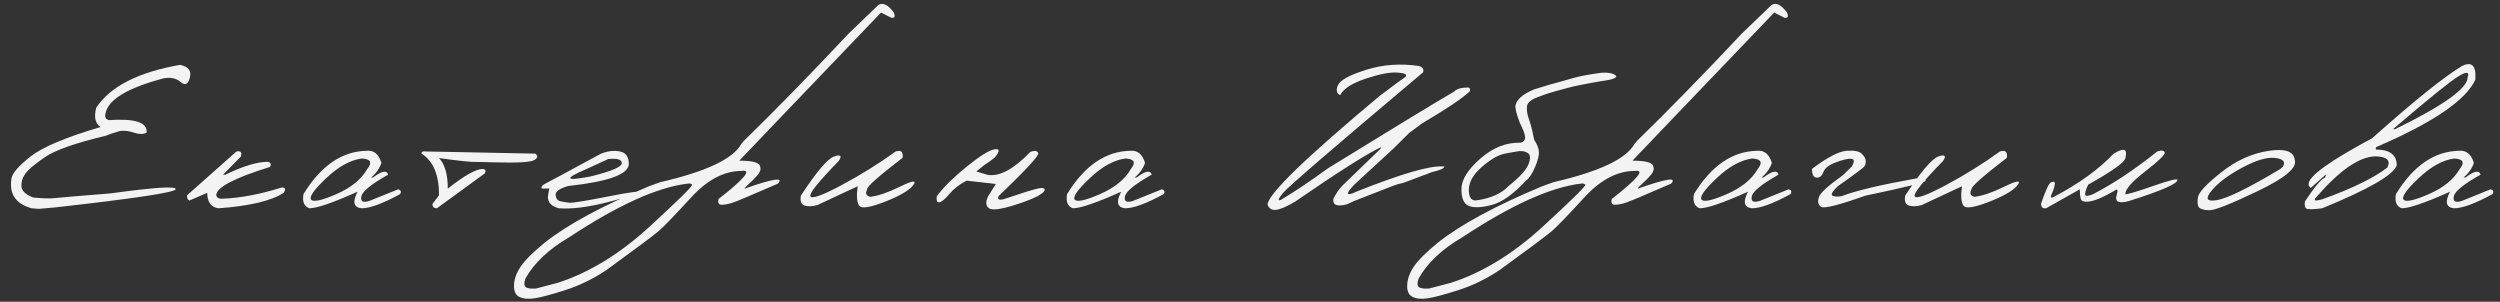
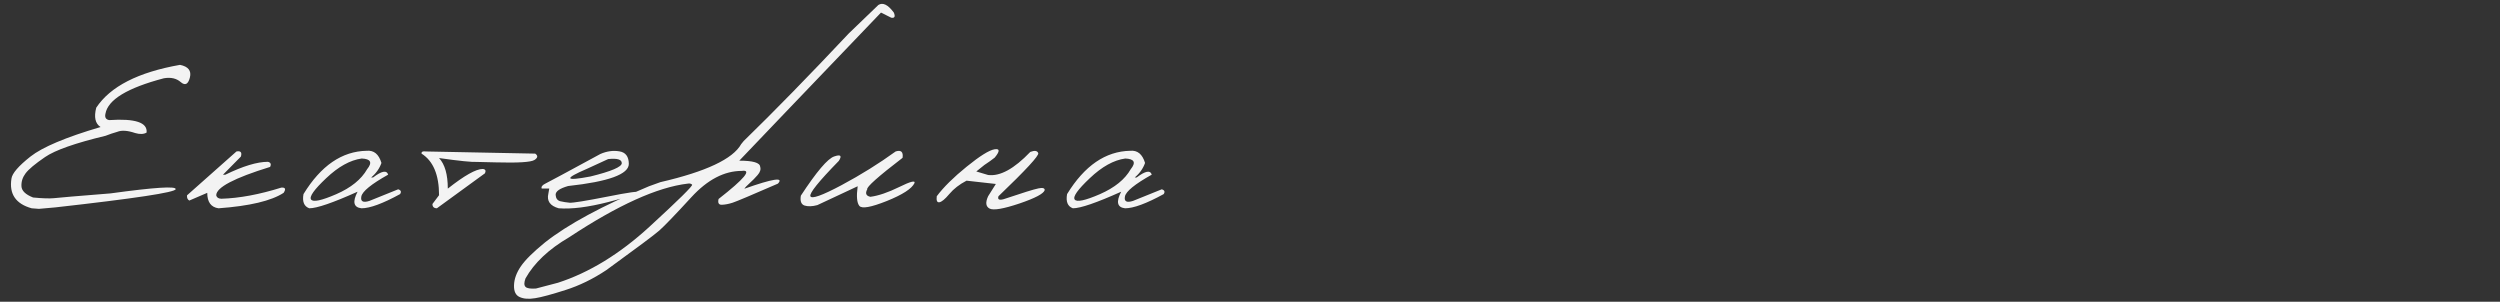
<svg xmlns="http://www.w3.org/2000/svg" width="290" height="35" viewBox="0 0 290 35" fill="none">
  <rect x="0" y="0" width="290" height="35" fill="#333333" stroke="none" />
  <path d="M20.879 7.524C21.846 7.717 22.228 8.209 22.026 9C21.824 9.783 21.473 9.959 20.971 9.528C20.471 9.088 19.816 8.939 19.007 9.08C14.771 10.196 12.512 11.567 12.231 13.193C12.134 13.615 12.279 13.861 12.666 13.931C15.689 13.729 17.135 14.212 17.003 15.381C16.66 15.575 16.221 15.592 15.685 15.434C14.806 15.135 14.116 15.087 13.615 15.289C13.149 15.421 12.692 15.575 12.244 15.751C8.737 16.594 6.399 17.416 5.23 18.216C4.061 19.016 3.305 19.648 2.963 20.114C2.62 20.571 2.462 21.068 2.488 21.604C2.514 22.131 2.963 22.566 3.833 22.909C4.94 23.015 5.749 23.041 6.259 22.988C6.777 22.927 8.961 22.742 12.811 22.435C17.935 21.731 20.457 21.569 20.378 21.947C20.308 22.316 15.659 23.019 6.43 24.056L4.518 24.227L3.675 24.162C1.829 23.652 1.047 22.505 1.328 20.721C1.407 20.114 2.141 19.262 3.53 18.163C4.927 17.064 7.638 15.922 11.664 14.735C11.049 14.34 10.882 13.593 11.163 12.494C12.789 10.033 16.028 8.376 20.879 7.524ZM27.429 17.57C27.921 17.473 28.092 17.671 27.943 18.163L25.86 20.273H26.124C28.18 19.27 29.833 18.77 31.081 18.77C31.406 18.849 31.489 19.046 31.331 19.363C27.165 20.646 25.082 21.745 25.082 22.659C25.144 22.914 25.341 23.045 25.675 23.054C27.758 22.993 30.079 22.562 32.636 21.762C33.102 21.727 33.19 21.929 32.9 22.369C31.476 23.3 28.958 23.898 25.346 24.162C24.476 24.039 24.041 23.441 24.041 22.369L21.958 23.265C21.756 23.151 21.668 22.949 21.694 22.659L27.429 17.57ZM42.535 17.491C43.37 17.412 43.941 17.882 44.248 18.901C44.02 19.552 43.62 20.114 43.049 20.589H43.273C44.275 19.824 44.859 19.714 45.026 20.259C43.066 21.358 42.029 22.202 41.915 22.791C41.801 23.371 42.113 23.542 42.851 23.305L46.186 21.96C46.512 22.057 46.586 22.241 46.41 22.514C44.407 23.612 42.913 24.162 41.928 24.162C41.014 24.056 40.865 23.415 41.48 22.237C38.623 23.52 36.756 24.162 35.877 24.162C35.27 23.942 35.046 23.393 35.205 22.514C37.226 19.218 39.669 17.544 42.535 17.491ZM37.841 20.668C36.435 21.995 35.85 22.821 36.088 23.146C36.325 23.472 37.296 23.265 39.001 22.527C40.715 21.78 41.91 20.813 42.587 19.627C43.22 18.844 43.009 18.431 41.955 18.387C40.619 18.572 39.248 19.332 37.841 20.668ZM49.401 17.57L62.083 17.82C62.426 18.058 62.395 18.304 61.991 18.559C61.587 18.814 60.097 18.906 57.522 18.835L55.32 18.783C54.758 18.818 53.294 18.669 50.93 18.334C51.607 19.064 51.945 20.246 51.945 21.881C53.87 20.36 55.219 19.6 55.992 19.6C56.309 19.627 56.397 19.794 56.256 20.101L50.679 24.162C50.328 24.153 50.156 23.986 50.165 23.661L50.93 22.645C50.93 20.281 50.253 18.673 48.9 17.82C48.873 17.601 49.04 17.517 49.401 17.57ZM69.648 17.86C70.395 17.535 71.129 17.434 71.85 17.557C72.57 17.671 72.935 18.154 72.944 19.007C72.944 20.211 70.597 21.068 65.904 21.578C64.919 21.859 64.436 22.202 64.454 22.606C64.48 23.01 64.66 23.256 64.994 23.344C65.337 23.423 65.697 23.48 66.075 23.516C66.462 23.542 67.908 23.309 70.413 22.817C72.918 22.316 74.152 22.145 74.117 22.303C74.091 22.452 72.904 22.83 70.558 23.436C68.22 24.034 66.304 24.276 64.81 24.162C63.808 23.88 63.408 23.314 63.61 22.461L63.715 21.868H62.832C62.762 21.657 62.911 21.463 63.28 21.288C63.658 21.103 65.781 19.96 69.648 17.86ZM68.106 19.574C65.372 20.743 65.504 21.041 68.501 20.47C70.918 19.873 72.126 19.358 72.126 18.928C72.126 18.497 71.599 18.339 70.544 18.453L68.106 19.574ZM101.892 0.576C102.411 0.251 103.009 0.545 103.685 1.459C103.879 1.925 103.778 2.123 103.382 2.053L102.196 1.459L91.135 13.008L85.756 18.638C87.347 18.638 88.155 18.875 88.181 19.35C88.278 19.648 88.177 19.969 87.878 20.312C87.579 20.655 87.272 20.967 86.955 21.248C86.639 21.529 86.437 21.745 86.349 21.894C89.671 20.716 90.968 20.519 90.238 21.301C87.171 22.637 85.417 23.375 84.978 23.516C84.547 23.656 84.138 23.735 83.752 23.753C83.374 23.77 83.242 23.546 83.356 23.081C86.362 20.734 87.259 19.648 86.046 19.824C84.015 19.824 82.064 20.844 80.192 22.883C78.32 24.922 77.081 26.209 76.474 26.746C75.868 27.273 73.82 28.802 70.331 31.334C68.784 32.362 67.206 33.131 65.598 33.641C63.981 34.159 62.807 34.476 62.078 34.59C61.34 34.713 60.742 34.669 60.285 34.458C59.819 34.256 59.599 33.794 59.626 33.074C59.652 32.353 59.916 31.628 60.417 30.898C60.909 30.169 61.845 29.242 63.225 28.117C65.862 26.034 69.883 23.863 75.288 21.604L76.606 21.129C81.897 19.908 85.022 18.436 85.98 16.713L86.27 16.357C89.812 12.912 93.877 8.75 98.465 3.872L101.892 0.576ZM60.957 33.272C61.124 33.447 61.529 33.513 62.17 33.469L64.728 32.797C68.358 31.619 71.891 29.457 75.327 26.311C78.755 23.164 80.407 21.534 80.284 21.419C80.161 21.296 79.99 21.257 79.77 21.301C76.263 21.714 71.68 23.788 66.02 27.523C63.656 28.903 61.968 30.494 60.957 32.296C60.782 32.77 60.782 33.096 60.957 33.272ZM103.894 17.57C104.526 17.368 104.795 17.614 104.698 18.308C101.868 20.479 100.501 21.696 100.598 21.96C100.343 22.435 100.466 22.725 100.967 22.83C101.899 22.707 103.01 22.329 104.302 21.696C105.603 21.055 106.196 20.901 106.082 21.235C105.775 21.885 104.702 22.58 102.865 23.318C101.037 24.047 99.978 24.236 99.688 23.885C99.398 23.533 99.332 22.773 99.49 21.604L94.81 23.793C94.23 23.951 93.738 23.968 93.334 23.845C92.938 23.713 92.793 23.331 92.898 22.698C94.718 19.921 96.005 18.405 96.761 18.15C97.517 17.886 97.697 18.058 97.302 18.664C94.964 21.055 93.865 22.421 94.006 22.764C94.155 23.107 95.355 22.681 97.605 21.485C99.855 20.281 101.951 18.976 103.894 17.57ZM119.514 17.623C120.023 17.429 120.331 17.477 120.436 17.768C120.542 18.049 119.004 19.714 115.822 22.764C115.699 23.133 115.897 23.248 116.415 23.107C118.613 22.369 119.957 21.951 120.45 21.855C120.942 21.749 121.188 21.815 121.188 22.052C121.065 22.465 120.085 22.984 118.248 23.608C116.411 24.223 115.264 24.421 114.807 24.201C114.35 23.973 114.288 23.494 114.622 22.764L115.519 21.34L112.118 20.958C111.291 21.389 110.628 21.903 110.127 22.5C109.626 23.098 109.239 23.419 108.967 23.463C108.703 23.507 108.602 23.274 108.663 22.764C109.454 21.709 110.61 20.567 112.131 19.336C113.66 18.097 114.737 17.425 115.361 17.319C115.994 17.214 116.002 17.535 115.387 18.282C115.044 18.554 114.644 18.84 114.187 19.139L113.251 19.89L114.622 20.299C116.011 20.475 117.642 19.582 119.514 17.623ZM131.112 17.491C131.947 17.412 132.519 17.882 132.826 18.901C132.598 19.552 132.198 20.114 131.627 20.589H131.851C132.853 19.824 133.437 19.714 133.604 20.259C131.644 21.358 130.607 22.202 130.493 22.791C130.379 23.371 130.691 23.542 131.429 23.305L134.764 21.96C135.09 22.057 135.164 22.241 134.988 22.514C132.985 23.612 131.49 24.162 130.506 24.162C129.592 24.056 129.443 23.415 130.058 22.237C127.201 23.52 125.334 24.162 124.455 24.162C123.848 23.942 123.624 23.393 123.782 22.514C125.804 19.218 128.247 17.544 131.112 17.491ZM126.419 20.668C125.013 21.995 124.428 22.821 124.666 23.146C124.903 23.472 125.874 23.265 127.579 22.527C129.293 21.78 130.488 20.813 131.165 19.627C131.798 18.844 131.587 18.431 130.532 18.387C129.196 18.572 127.825 19.332 126.419 20.668Z" fill="#F3F3F3" />
-   <path d="M164.612 7.656C165.042 7.796 165.196 8.042 165.073 8.394C154.816 17.025 149.407 21.683 148.844 22.369C148.282 23.054 148.185 23.331 148.554 23.199C150.127 22.268 151.964 21.037 154.065 19.508C161.861 14.709 166.734 11.747 168.685 10.622C168.958 10.306 169.516 10.148 170.36 10.148L170.518 10.293V10.569C169.709 11.36 167.842 12.617 164.915 14.34L163.465 15.421L161.685 17.188L157.084 21.433C156.012 22.558 156.126 22.812 157.427 22.197C162.577 20.149 165.899 19.187 167.393 19.31H167.565C167.503 19.547 167.007 19.767 166.075 19.969L165.574 20.167C165.091 20.352 164.163 20.699 162.792 21.209L162.094 21.38L161.54 21.578L157.071 23.318L156.253 23.7C155.093 23.999 154.566 23.788 154.671 23.067C154.996 22.417 155.357 21.894 155.752 21.498C156.148 21.103 157.62 19.679 160.169 17.227V17.082C158.543 17.847 155.221 19.956 150.202 23.41C149.209 23.99 148.475 24.302 148 24.346C147.526 24.39 147.205 24.188 147.038 23.74C147.073 22.536 151.424 18.317 160.09 11.084C161.76 9.827 162.735 9.11 163.017 8.935C163.289 8.653 162.995 8.482 162.133 8.42C161.281 8.35 160.05 8.583 158.442 9.119C156.842 9.646 155.849 10.284 155.462 11.031C155.04 10.846 154.953 10.464 155.199 9.884C155.454 9.304 156.539 8.71 158.455 8.104C160.38 7.489 162.432 7.339 164.612 7.656ZM187.245 8.631C187.535 8.781 187.566 8.917 187.338 9.04C187.109 9.163 186.736 9.264 186.217 9.343C185.716 9.414 185.162 9.506 184.556 9.62L183.462 9.831C182.864 9.945 182.323 10.068 181.84 10.2C181.357 10.332 180.856 10.468 180.337 10.609C179.819 10.741 179.164 10.96 178.373 11.268C177.582 11.567 177.169 11.918 177.133 12.323C177.098 12.727 177.138 13.118 177.252 13.496C177.375 13.865 177.481 14.195 177.569 14.485C177.656 14.775 177.788 15.351 177.964 16.212C178.316 16.757 178.5 17.236 178.518 17.649C178.535 18.053 178.382 18.638 178.056 19.402C177.731 20.167 177.384 20.681 177.015 20.945C175.556 22.527 174.224 23.472 173.02 23.779C171.825 24.087 170.942 24.122 170.37 23.885C169.799 23.639 169.518 22.984 169.527 21.92C169.527 20.857 170.256 19.684 171.715 18.4C173.183 17.117 174.743 16.502 176.395 16.555C176.773 16.449 176.945 16.225 176.909 15.882C176.883 15.54 176.685 15.008 176.316 14.287C175.903 13.232 175.732 12.538 175.802 12.204C175.881 11.87 176.083 11.558 176.408 11.268C176.734 10.978 177.235 10.684 177.911 10.385C179.23 9.963 180.249 9.664 180.97 9.488L182.618 9.014C183.383 8.812 184.437 8.618 185.782 8.434C186.476 8.407 186.964 8.473 187.245 8.631ZM170.397 22.316C170.467 23.01 170.766 23.318 171.293 23.239C172.954 23.002 174.194 22.443 175.011 21.564C176.294 20.536 177.063 19.688 177.318 19.02C177.573 18.343 177.525 17.908 177.173 17.715C176.821 17.513 176.391 17.469 175.881 17.583L174.747 17.781C174.15 17.886 173.565 18.132 172.994 18.519C171.122 19.776 170.256 21.041 170.397 22.316ZM205.502 0.576C206.021 0.251 206.618 0.545 207.295 1.459C207.488 1.925 207.387 2.123 206.992 2.053L205.805 1.459L194.744 13.008L189.365 18.638C190.956 18.638 191.765 18.875 191.791 19.35C191.888 19.648 191.787 19.969 191.488 20.312C191.189 20.655 190.881 20.967 190.565 21.248C190.249 21.529 190.046 21.745 189.958 21.894C193.281 20.716 194.577 20.519 193.848 21.301C190.78 22.637 189.027 23.375 188.587 23.516C188.157 23.656 187.748 23.735 187.361 23.753C186.983 23.77 186.852 23.546 186.966 23.081C189.972 20.734 190.868 19.648 189.655 19.824C187.625 19.824 185.674 20.844 183.802 22.883C181.93 24.922 180.69 26.209 180.084 26.746C179.478 27.273 177.43 28.802 173.94 31.334C172.394 32.362 170.816 33.131 169.208 33.641C167.59 34.159 166.417 34.476 165.688 34.59C164.949 34.713 164.352 34.669 163.895 34.458C163.429 34.256 163.209 33.794 163.235 33.074C163.262 32.353 163.525 31.628 164.026 30.898C164.519 30.169 165.455 29.242 166.834 28.117C169.471 26.034 173.492 23.863 178.897 21.604L180.216 21.129C185.507 19.908 188.631 18.436 189.589 16.713L189.879 16.357C193.421 12.912 197.486 8.75 202.074 3.872L205.502 0.576ZM164.567 33.272C164.734 33.447 165.138 33.513 165.78 33.469L168.337 32.797C171.967 31.619 175.5 29.457 178.937 26.311C182.365 23.164 184.017 21.534 183.894 21.419C183.771 21.296 183.6 21.257 183.38 21.301C179.873 21.714 175.29 23.788 169.629 27.523C167.265 28.903 165.578 30.494 164.567 32.296C164.391 32.77 164.391 33.096 164.567 33.272ZM203.825 17.491C204.66 17.412 205.231 17.882 205.539 18.901C205.31 19.552 204.91 20.114 204.339 20.589H204.563C205.565 19.824 206.15 19.714 206.317 20.259C204.357 21.358 203.32 22.202 203.205 22.791C203.091 23.371 203.403 23.542 204.141 23.305L207.477 21.96C207.802 22.057 207.877 22.241 207.701 22.514C205.697 23.612 204.203 24.162 203.219 24.162C202.304 24.056 202.155 23.415 202.77 22.237C199.914 23.52 198.046 24.162 197.167 24.162C196.561 23.942 196.337 23.393 196.495 22.514C198.516 19.218 200.96 17.544 203.825 17.491ZM199.132 20.668C197.725 21.995 197.141 22.821 197.378 23.146C197.616 23.472 198.587 23.265 200.292 22.527C202.006 21.78 203.201 20.813 203.878 19.627C204.511 18.844 204.3 18.431 203.245 18.387C201.909 18.572 200.538 19.332 199.132 20.668ZM214.224 17.491C215.121 17.429 215.71 17.552 215.991 17.86C216.281 18.159 216.426 18.427 216.426 18.664C216.435 18.901 216.386 19.108 216.281 19.284C216.175 19.451 215.143 20.224 213.183 21.604C212.585 22.166 212.37 22.523 212.537 22.672C212.704 22.812 213.068 22.839 213.631 22.751C215.248 22.127 218.162 21.437 222.372 20.681C223.04 20.681 223.374 20.773 223.374 20.958C223.374 21.143 221.045 21.723 216.386 22.698C213.293 23.797 211.574 24.227 211.232 23.99C210.898 23.744 210.818 23.375 210.994 22.883C211.108 22.417 212.04 21.56 213.789 20.312L214.817 19.31C215.151 18.721 215.112 18.422 214.699 18.414C214.286 18.405 213.692 18.55 212.919 18.849C212.146 19.139 211.675 19.512 211.508 19.969C211.341 20.418 211.078 20.628 210.717 20.602C210.357 20.567 210.181 20.229 210.19 19.587C211.992 18.242 213.337 17.544 214.224 17.491ZM231.993 17.57C232.626 17.368 232.894 17.614 232.797 18.308C229.967 20.479 228.6 21.696 228.697 21.96C228.442 22.435 228.565 22.725 229.066 22.83C229.998 22.707 231.11 22.329 232.402 21.696C233.703 21.055 234.296 20.901 234.182 21.235C233.874 21.885 232.802 22.58 230.965 23.318C229.137 24.047 228.078 24.236 227.787 23.885C227.497 23.533 227.432 22.773 227.59 21.604L222.91 23.793C222.329 23.951 221.837 23.968 221.433 23.845C221.037 23.713 220.892 23.331 220.998 22.698C222.817 19.921 224.105 18.405 224.861 18.15C225.617 17.886 225.797 18.058 225.401 18.664C223.063 21.055 221.965 22.421 222.105 22.764C222.255 23.107 223.454 22.681 225.704 21.485C227.954 20.281 230.051 18.976 231.993 17.57ZM250.237 17.57C250.773 17.403 251.063 17.447 251.107 17.702C251.151 17.948 250.399 18.673 248.852 19.877C247.305 21.072 246.532 21.951 246.532 22.514C246.69 22.584 247.736 22.281 249.67 21.604C251.612 20.927 252.583 20.681 252.583 20.866C252.601 21.314 250.711 22.136 246.914 23.331C246.369 23.48 245.969 23.502 245.715 23.397C245.468 23.291 245.416 22.997 245.556 22.514C245.679 22.145 245.657 21.973 245.49 22C243.574 23.142 242.291 23.586 241.641 23.331C241.386 23.331 241.258 22.874 241.258 21.96L237.343 24.162C236.947 24.206 236.754 24.021 236.763 23.608C237.317 22.008 237.708 21.186 237.936 21.143C238.279 21.002 238.415 21.107 238.345 21.459C238.283 21.802 238.16 22.166 237.976 22.553C237.8 22.94 237.919 23.019 238.332 22.791C241.206 21.27 243.482 19.622 245.161 17.847C246.383 17.073 246.84 17.253 246.532 18.387C246.374 18.888 244.941 19.899 242.234 21.419C241.97 21.964 241.852 22.347 241.878 22.566C241.913 22.786 242.225 22.769 242.814 22.514C245.205 21.274 247.679 19.627 250.237 17.57ZM263.127 17.504C265.079 17.196 266.103 17.557 266.199 18.585C266.463 19.473 265.035 20.664 261.915 22.158C258.794 23.652 256.922 24.395 256.298 24.386C255.674 24.377 255.27 24.267 255.085 24.056C254.91 23.836 254.87 23.441 254.967 22.87C255.063 22.298 255.96 21.34 257.656 19.996C259.353 18.642 261.176 17.811 263.127 17.504ZM256.536 22.131C255.771 23.054 255.986 23.415 257.182 23.212C258.386 23.01 260.833 21.806 264.525 19.6L264.802 19.35C265.162 18.787 264.876 18.444 263.945 18.321C263.013 18.198 261.734 18.572 260.108 19.442C258.491 20.303 257.3 21.2 256.536 22.131ZM285.59 7.656C286.512 7.19 287.031 7.454 287.145 8.447V9.225C286.073 11.615 282.223 14.234 275.596 17.082V17.346C277.214 17.346 278.022 17.956 278.022 19.178C277.662 20.286 274.779 21.947 269.374 24.162C268.293 24.302 267.673 24.307 267.515 24.175C267.357 24.043 267.308 23.775 267.37 23.371C268.521 21.63 269.304 20.707 269.717 20.602L269.809 20.233L268.042 21.802L267.805 21.538V21.274C267.919 20.352 270.371 18.607 275.161 16.041C279.969 11.752 283.445 8.957 285.59 7.656ZM277.587 14.986H277.825C283.441 12.244 286.249 10.235 286.249 8.961C286.477 8.302 286.104 8.275 285.128 8.882C284.161 9.479 281.648 11.514 277.587 14.986ZM268.701 22.856C268.306 23.278 268.53 23.366 269.374 23.12C272.802 21.89 275.32 20.664 276.928 19.442C277.35 18.616 276.906 18.181 275.596 18.137C273.733 18.137 271.435 19.71 268.701 22.856ZM285.257 17.491C286.092 17.412 286.664 17.882 286.971 18.901C286.743 19.552 286.343 20.114 285.772 20.589H285.996C286.998 19.824 287.582 19.714 287.749 20.259C285.789 21.358 284.752 22.202 284.638 22.791C284.524 23.371 284.836 23.542 285.574 23.305L288.909 21.96C289.234 22.057 289.309 22.241 289.133 22.514C287.129 23.612 285.635 24.162 284.651 24.162C283.737 24.056 283.587 23.415 284.203 22.237C281.346 23.52 279.479 24.162 278.6 24.162C277.993 23.942 277.769 23.393 277.927 22.514C279.949 19.218 282.392 17.544 285.257 17.491ZM280.564 20.668C279.158 21.995 278.573 22.821 278.811 23.146C279.048 23.472 280.019 23.265 281.724 22.527C283.438 21.78 284.633 20.813 285.31 19.627C285.943 18.844 285.732 18.431 284.677 18.387C283.341 18.572 281.97 19.332 280.564 20.668Z" fill="#F3F3F3" />
</svg>